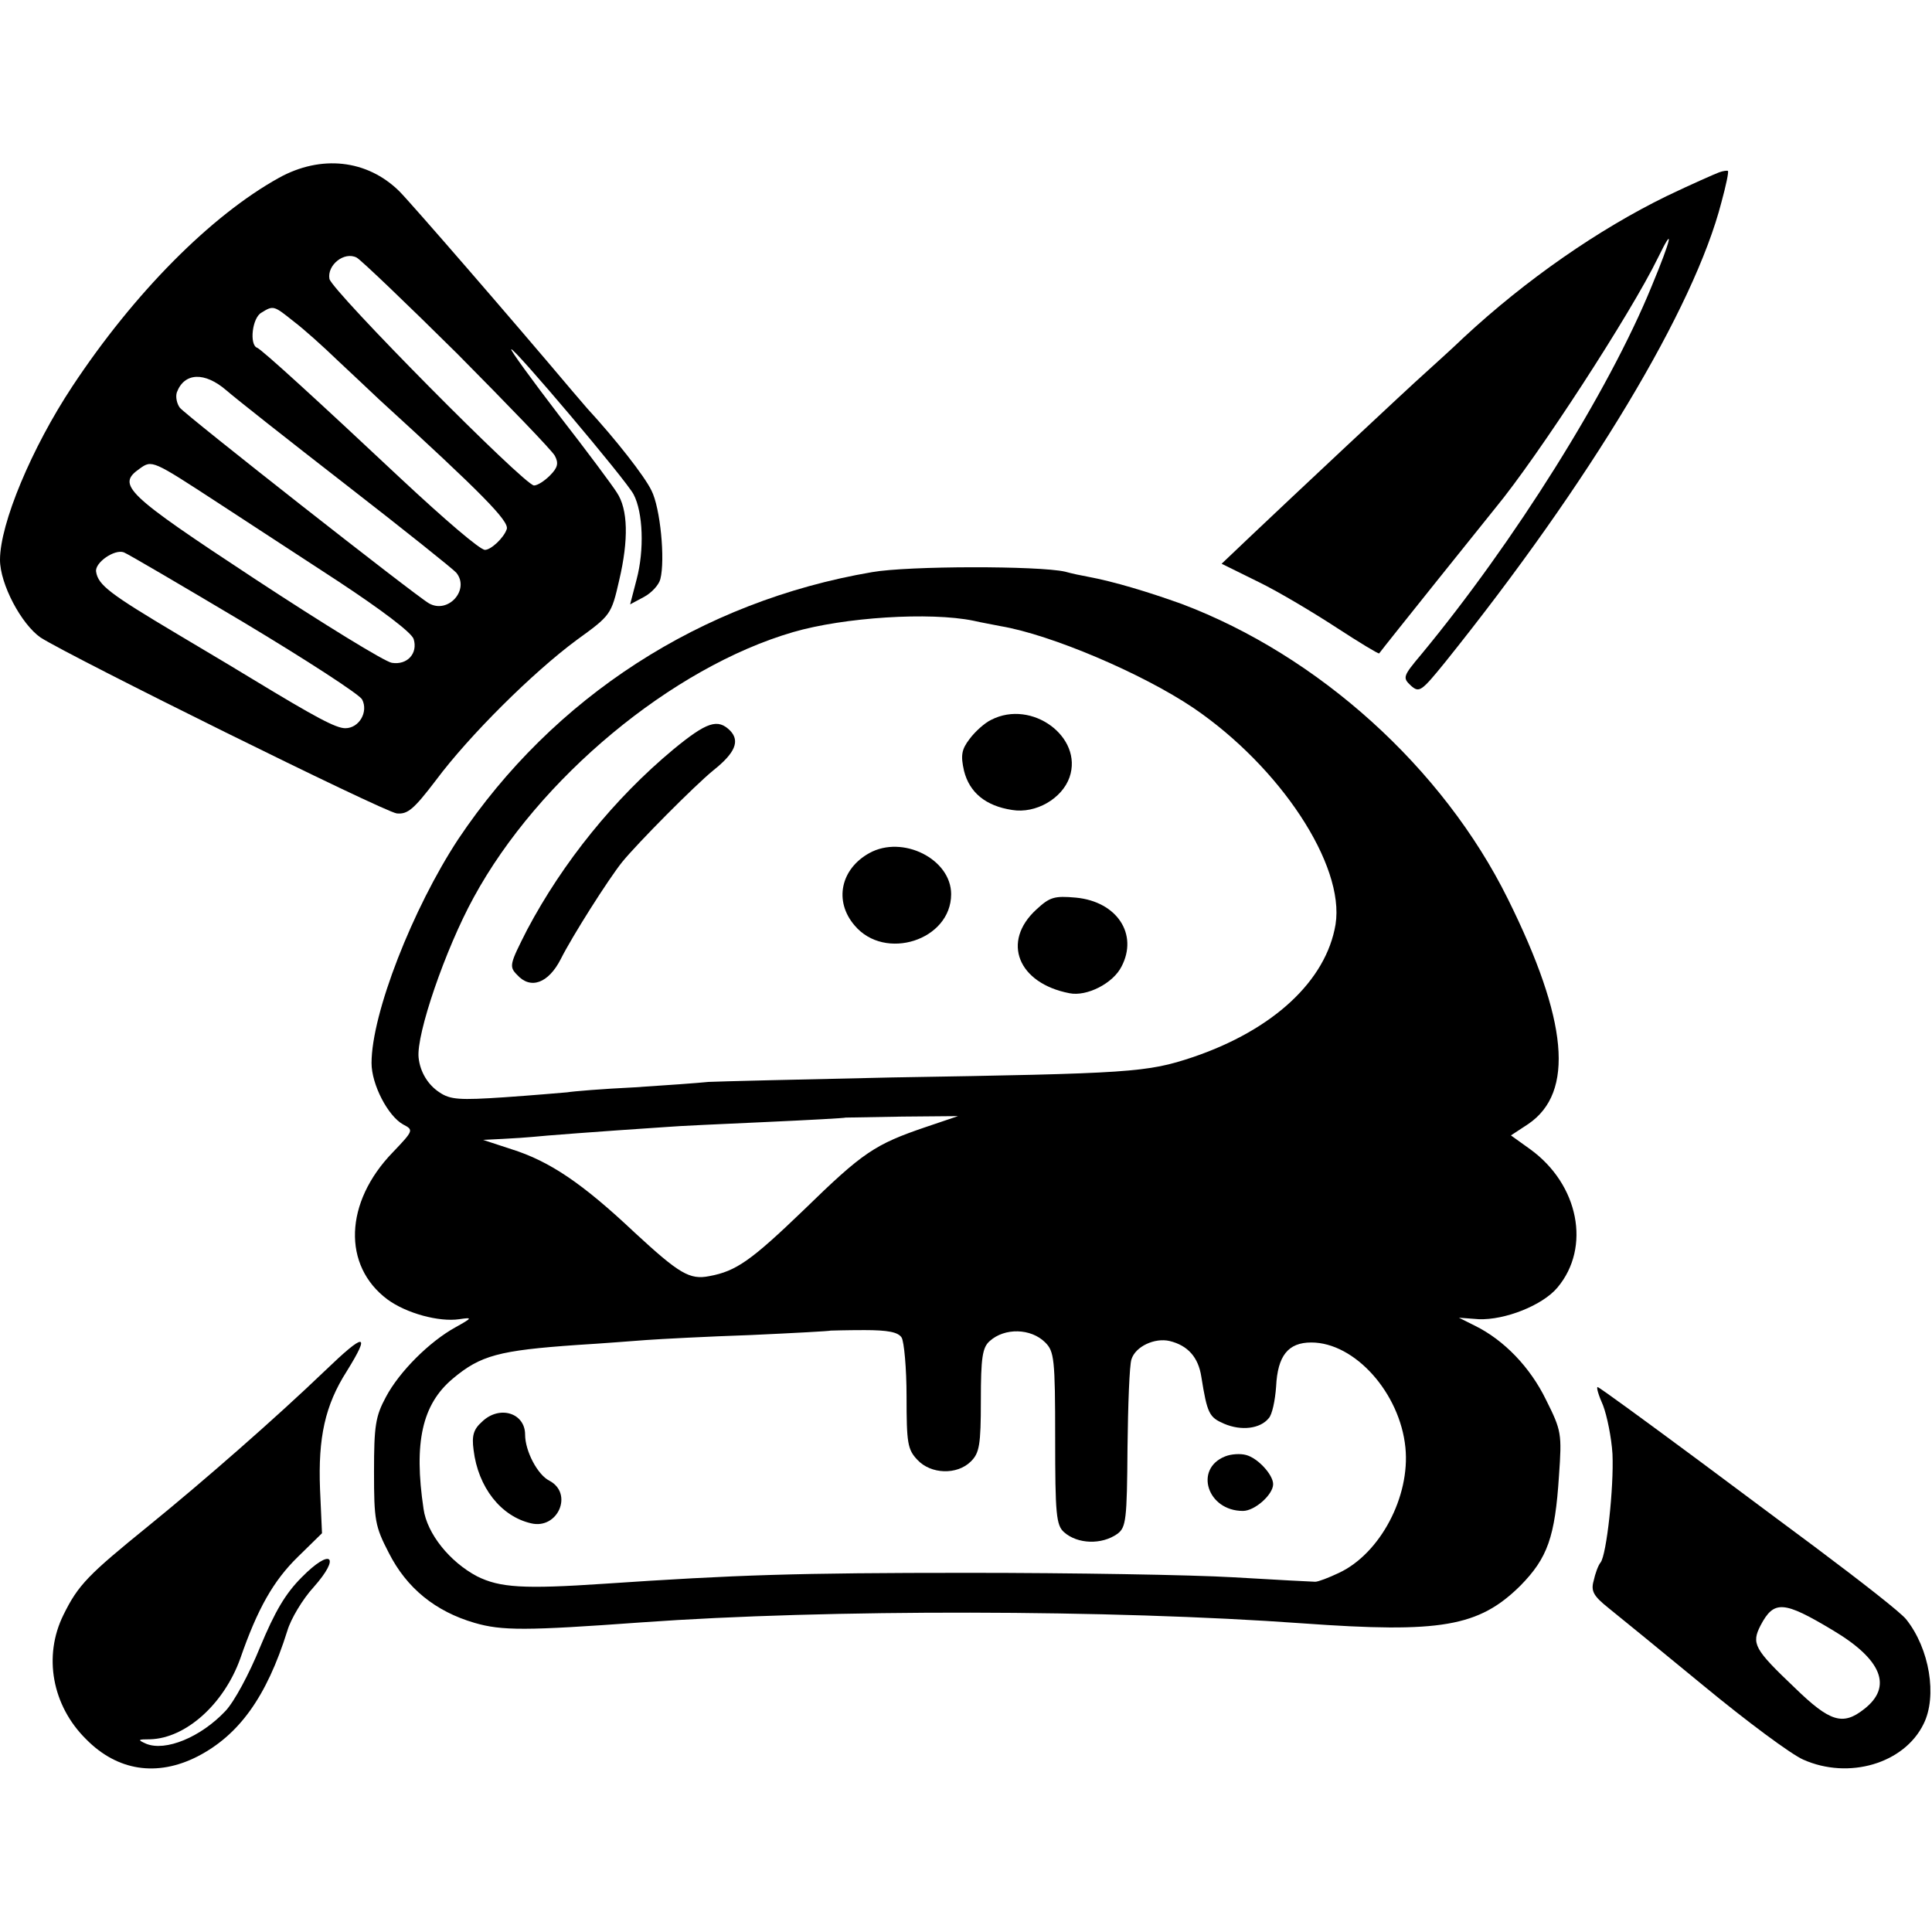
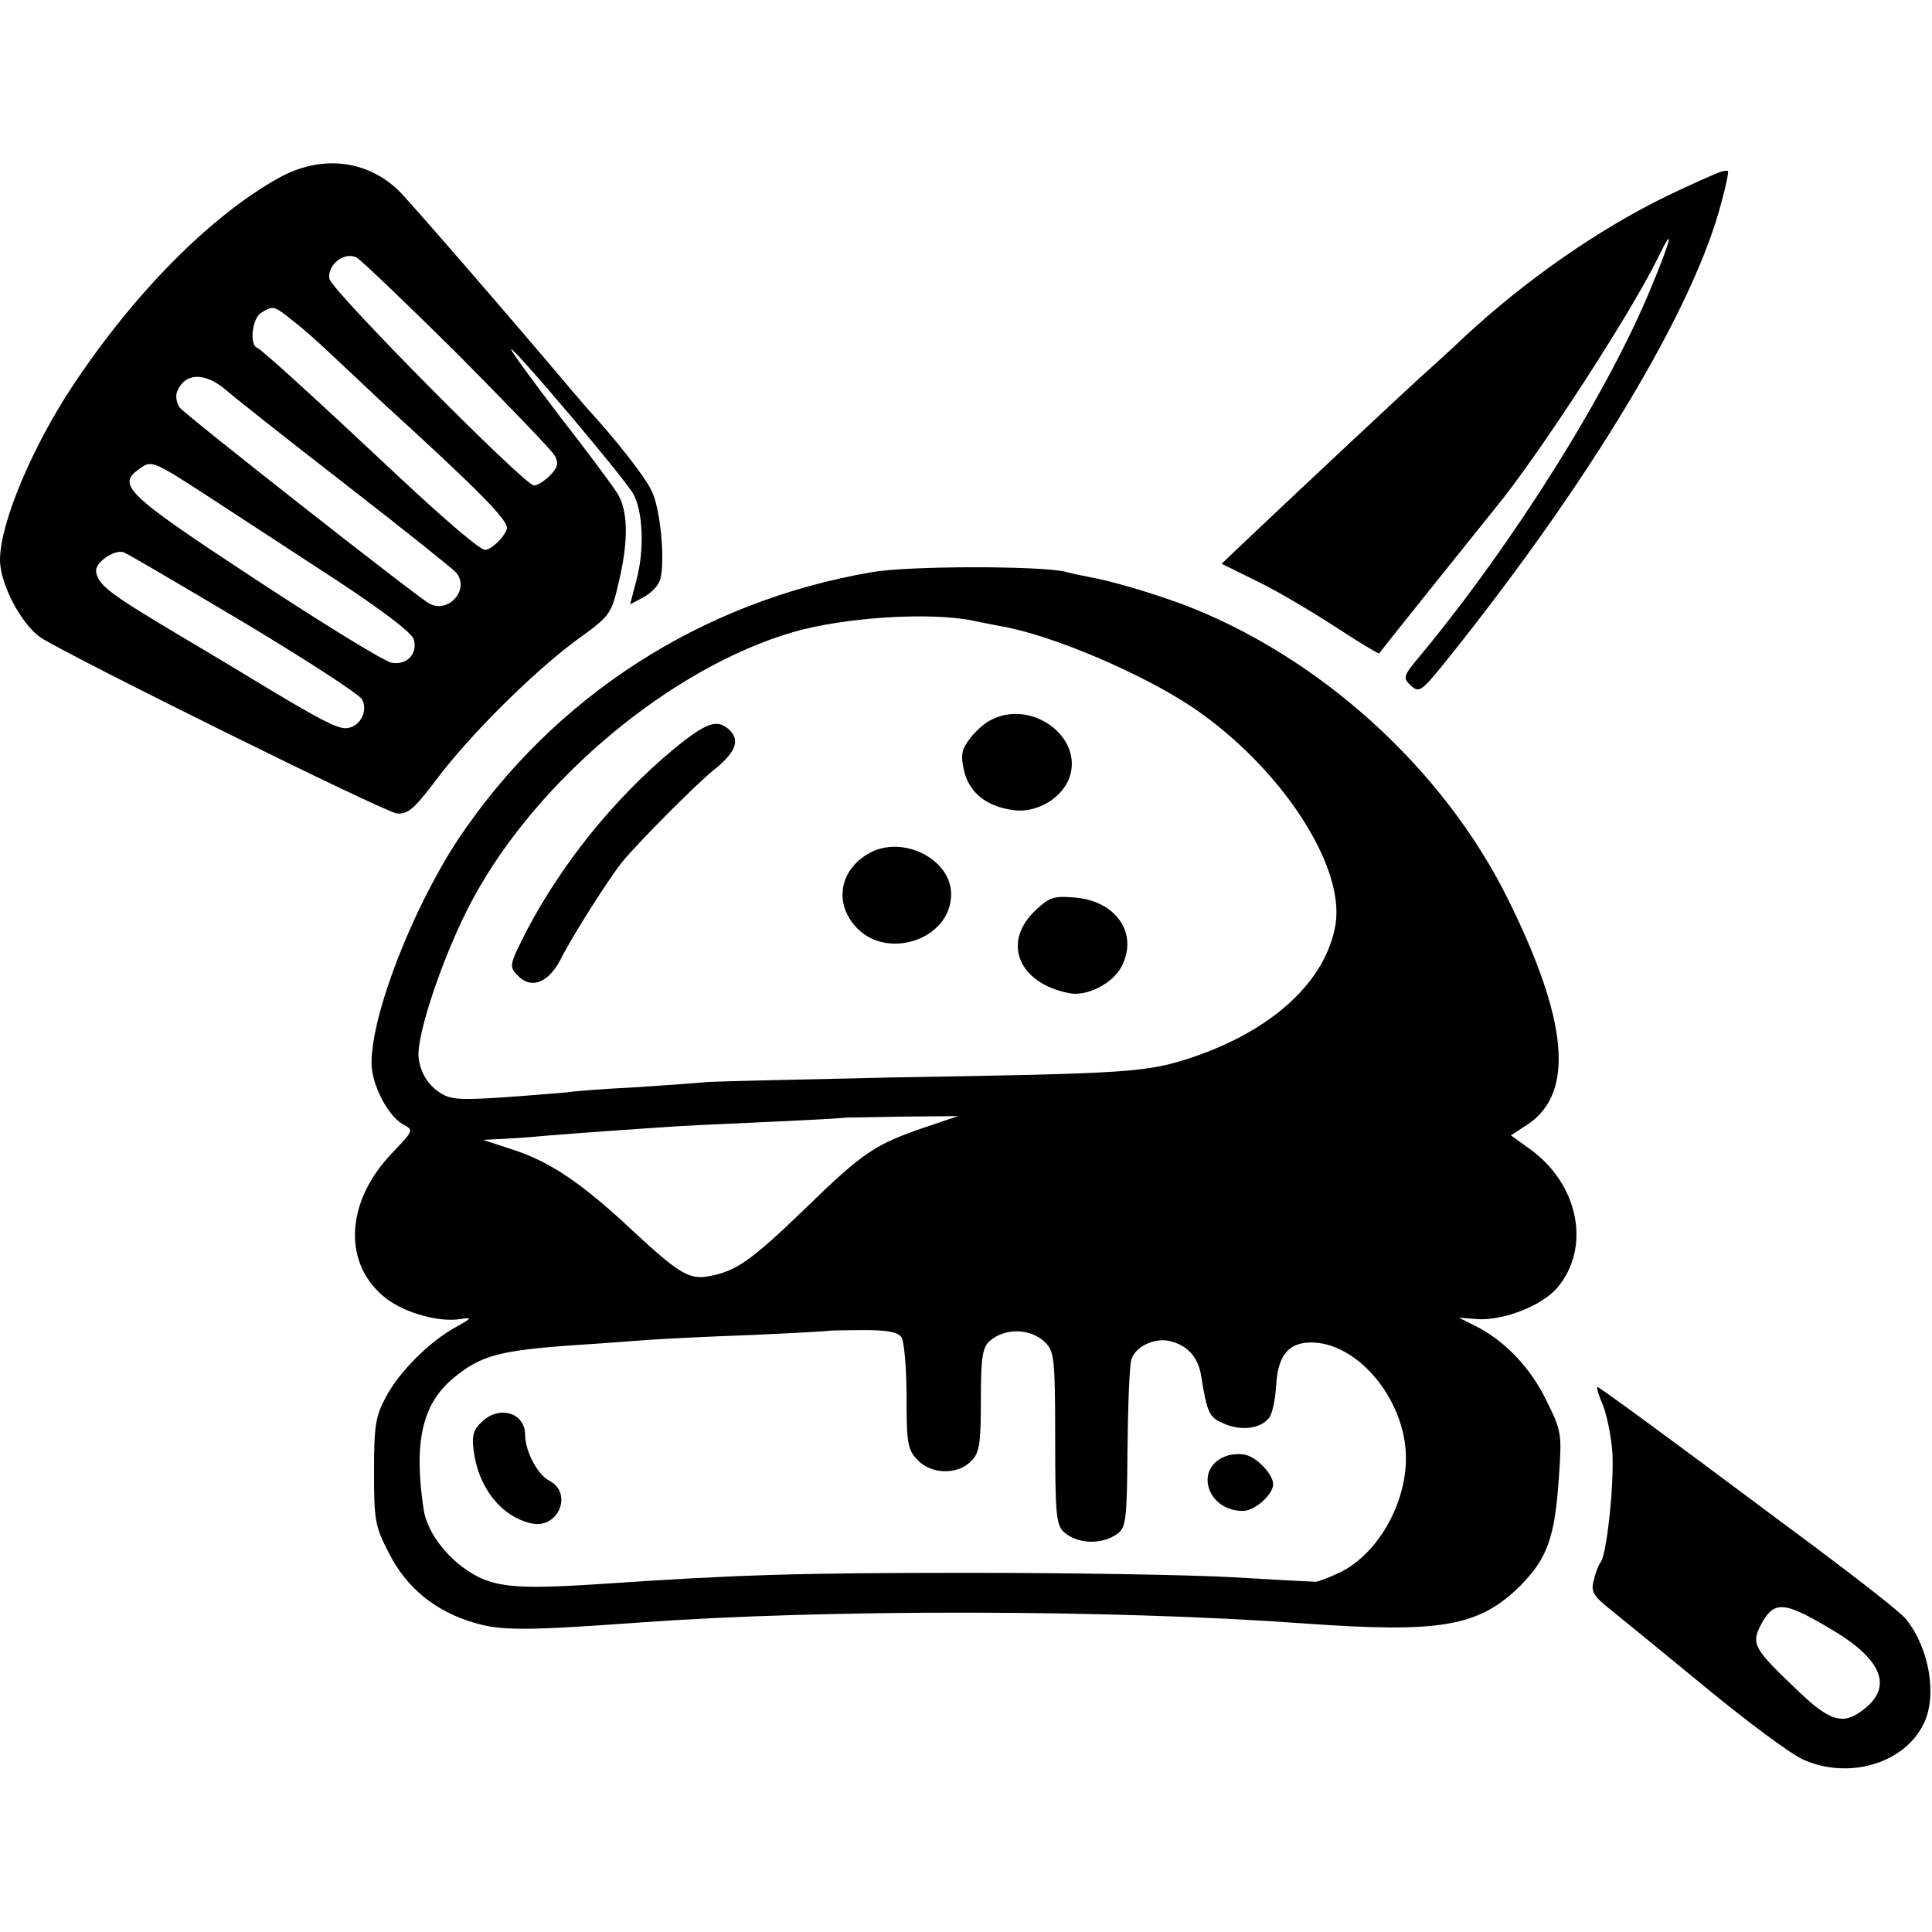
<svg xmlns="http://www.w3.org/2000/svg" version="1.0" width="390pt" height="390pt" viewBox="0 0 390 390" preserveAspectRatio="xMidYMid meet">
  <g transform="translate(0,390) scale(0.1,-0.1)" fill="#000000" stroke="none">
    <path d="M563 3541 c-137 -76 -292 -232 -417 -421 -82 -124 -146 -277 -146 -350 0 -49 43 -130 82 -157 61 -39 693 -352 719 -355 22 -2 34 8 79 67 67 90 196 218 284 283 69 50 70 51 86 121 19 81 18 143 -5 177 -8 13 -60 83 -116 155 -55 72 -99 132 -97 134 5 4 232 -264 247 -293 19 -36 22 -112 6 -172 l-13 -50 28 15 c15 8 30 24 33 36 10 39 0 144 -18 179 -14 29 -72 103 -130 166 -5 6 -19 22 -30 35 -123 146 -326 380 -349 403 -65 64 -158 74 -243 27z m360 -355 c102 -103 191 -195 197 -206 8 -15 6 -24 -10 -40 -11 -11 -25 -20 -32 -20 -19 0 -408 393 -413 417 -5 28 30 56 55 43 9 -5 100 -92 203 -194z m-330 65 c20 -15 60 -51 89 -79 29 -27 67 -63 84 -79 207 -189 262 -245 257 -261 -6 -18 -32 -42 -44 -42 -10 0 -80 60 -170 144 -163 153 -281 261 -290 264 -16 6 -10 61 9 71 24 15 25 14 65 -18z m-136 -139 c17 -15 126 -101 242 -191 116 -90 216 -170 222 -177 28 -34 -16 -84 -55 -62 -28 16 -490 379 -503 395 -6 8 -9 22 -6 31 15 40 56 42 100 4z m-17 -227 c52 -34 161 -105 242 -158 88 -58 149 -104 153 -117 9 -29 -13 -53 -44 -48 -14 2 -139 79 -276 169 -263 173 -280 190 -233 223 25 18 26 17 158 -69z m53 -242 c125 -75 233 -145 238 -155 13 -25 -6 -58 -34 -58 -19 0 -60 22 -187 99 -8 5 -76 46 -152 91 -136 81 -160 99 -164 126 -3 18 37 46 56 39 8 -3 117 -67 243 -142z" />
    <path d="M3470 3552 c-8 -3 -56 -24 -106 -48 -137 -67 -283 -168 -409 -285 -27 -26 -62 -57 -76 -70 -34 -30 -275 -256 -353 -330 l-60 -57 75 -37 c41 -20 111 -62 157 -92 46 -30 84 -53 86 -52 11 15 222 278 235 294 85 103 273 392 328 505 34 70 27 38 -13 -58 -87 -213 -278 -517 -465 -743 -37 -44 -38 -47 -21 -63 17 -15 21 -12 69 47 293 365 503 715 558 929 9 33 15 61 13 63 -2 1 -10 0 -18 -3z" />
    <path d="M1760 2745 c-345 -59 -643 -252 -835 -539 -92 -140 -175 -352 -175 -452 0 -43 33 -107 64 -124 21 -11 21 -12 -21 -56 -98 -101 -102 -229 -11 -297 38 -28 104 -46 145 -40 27 4 27 3 -7 -16 -53 -29 -114 -90 -141 -141 -21 -39 -24 -58 -24 -151 0 -98 2 -110 30 -164 36 -71 94 -118 173 -141 55 -16 103 -16 337 1 376 27 948 26 1335 -2 278 -20 355 -7 439 76 55 56 70 98 78 222 6 85 5 91 -26 153 -32 66 -85 121 -144 150 l-32 16 40 -3 c53 -2 129 28 159 64 68 81 43 208 -55 279 l-39 28 35 23 c94 64 80 210 -41 454 -131 265 -383 492 -659 596 -67 24 -136 45 -190 55 -11 2 -31 6 -45 10 -53 12 -316 12 -390 -1z m205 -98 c17 -4 41 -8 55 -11 101 -17 285 -95 389 -165 175 -119 306 -317 287 -437 -19 -114 -126 -213 -288 -268 -93 -31 -124 -33 -608 -41 -184 -4 -351 -8 -370 -9 -19 -2 -87 -7 -150 -11 -63 -3 -124 -8 -135 -10 -12 -1 -69 -6 -127 -10 -90 -6 -109 -5 -131 10 -23 15 -39 41 -42 70 -5 47 54 219 111 323 131 241 401 465 645 536 103 30 276 41 364 23z m-96 -1022 c-103 -35 -127 -51 -246 -167 -107 -103 -137 -124 -191 -134 -40 -8 -61 5 -151 88 -106 100 -172 144 -248 168 l-58 19 40 2 c22 1 49 3 60 4 17 2 134 11 270 20 22 2 112 6 200 10 88 4 161 8 162 9 1 0 52 1 114 2 l113 1 -65 -22z m-49 -425 c5 -8 10 -62 10 -119 0 -94 2 -107 22 -128 27 -29 80 -31 108 -3 17 17 20 33 20 123 0 86 3 107 18 120 30 27 83 26 112 -3 18 -18 20 -33 20 -193 0 -153 2 -176 18 -190 27 -24 76 -26 108 -3 17 13 19 28 20 173 1 87 4 168 8 179 8 26 47 44 77 37 37 -9 58 -33 64 -72 12 -75 16 -82 46 -95 35 -15 73 -10 90 11 7 7 13 36 15 64 3 62 24 89 71 89 88 0 179 -102 190 -212 10 -99 -51 -214 -134 -253 -21 -10 -42 -18 -48 -18 -5 0 -80 4 -165 9 -85 5 -326 9 -535 9 -349 0 -468 -4 -735 -22 -163 -11 -211 -8 -257 15 -55 29 -101 86 -108 136 -20 134 -3 211 59 263 56 47 93 57 251 68 50 3 113 8 140 10 28 2 122 7 210 10 88 4 161 8 162 9 1 0 31 1 68 1 47 0 68 -4 75 -15z" />
    <path d="M2001 2447 c-13 -6 -33 -24 -44 -39 -16 -21 -18 -33 -11 -64 11 -44 44 -71 97 -79 48 -8 101 23 116 66 28 81 -76 158 -158 116z" />
    <path d="M1359 2387 c-119 -99 -223 -228 -295 -364 -35 -69 -37 -74 -20 -91 27 -30 63 -17 88 32 23 46 96 161 124 196 31 38 146 154 184 185 44 35 54 59 34 80 -25 25 -47 18 -115 -38z" />
    <path d="M1755 2178 c-58 -32 -72 -97 -30 -146 61 -73 195 -30 195 63 0 71 -98 120 -165 83z" />
    <path d="M2092 2064 c-71 -65 -37 -149 67 -169 35 -7 88 20 105 54 34 65 -9 131 -92 139 -44 4 -53 1 -80 -24z" />
    <path d="M973 1030 c-17 -15 -21 -28 -17 -57 9 -75 55 -134 116 -148 54 -13 86 60 37 86 -24 12 -49 60 -49 93 0 44 -52 60 -87 26z" />
-     <path d="M2473 960 c-63 -25 -36 -110 36 -110 24 0 61 33 61 54 0 19 -31 53 -55 59 -11 3 -30 2 -42 -3z" />
-     <path d="M655 1132 c-98 -94 -243 -221 -355 -312 -122 -99 -142 -119 -172 -180 -41 -83 -23 -183 46 -251 63 -64 143 -76 224 -35 84 43 140 120 182 254 7 24 31 64 53 88 56 63 35 80 -24 20 -33 -33 -54 -69 -84 -141 -22 -54 -52 -110 -70 -129 -50 -53 -121 -82 -160 -66 -18 8 -17 9 8 9 72 2 149 71 182 163 35 101 67 157 116 205 l49 48 -4 89 c-4 104 10 169 54 238 49 79 37 79 -45 0z" />
+     <path d="M2473 960 c-63 -25 -36 -110 36 -110 24 0 61 33 61 54 0 19 -31 53 -55 59 -11 3 -30 2 -42 -3" />
    <path d="M3236 1063 c8 -21 17 -65 19 -98 3 -68 -12 -204 -24 -219 -5 -6 -11 -23 -14 -37 -6 -21 0 -31 30 -55 20 -16 107 -87 192 -157 86 -71 176 -138 201 -149 92 -41 204 -8 243 72 28 56 12 152 -35 211 -11 14 -88 74 -184 146 -16 12 -120 89 -231 172 -112 83 -205 151 -208 151 -3 0 2 -17 11 -37z m464 -454 c99 -59 121 -114 63 -159 -43 -34 -69 -26 -140 43 -82 78 -88 89 -69 126 27 51 46 50 146 -10z" />
  </g>
</svg>